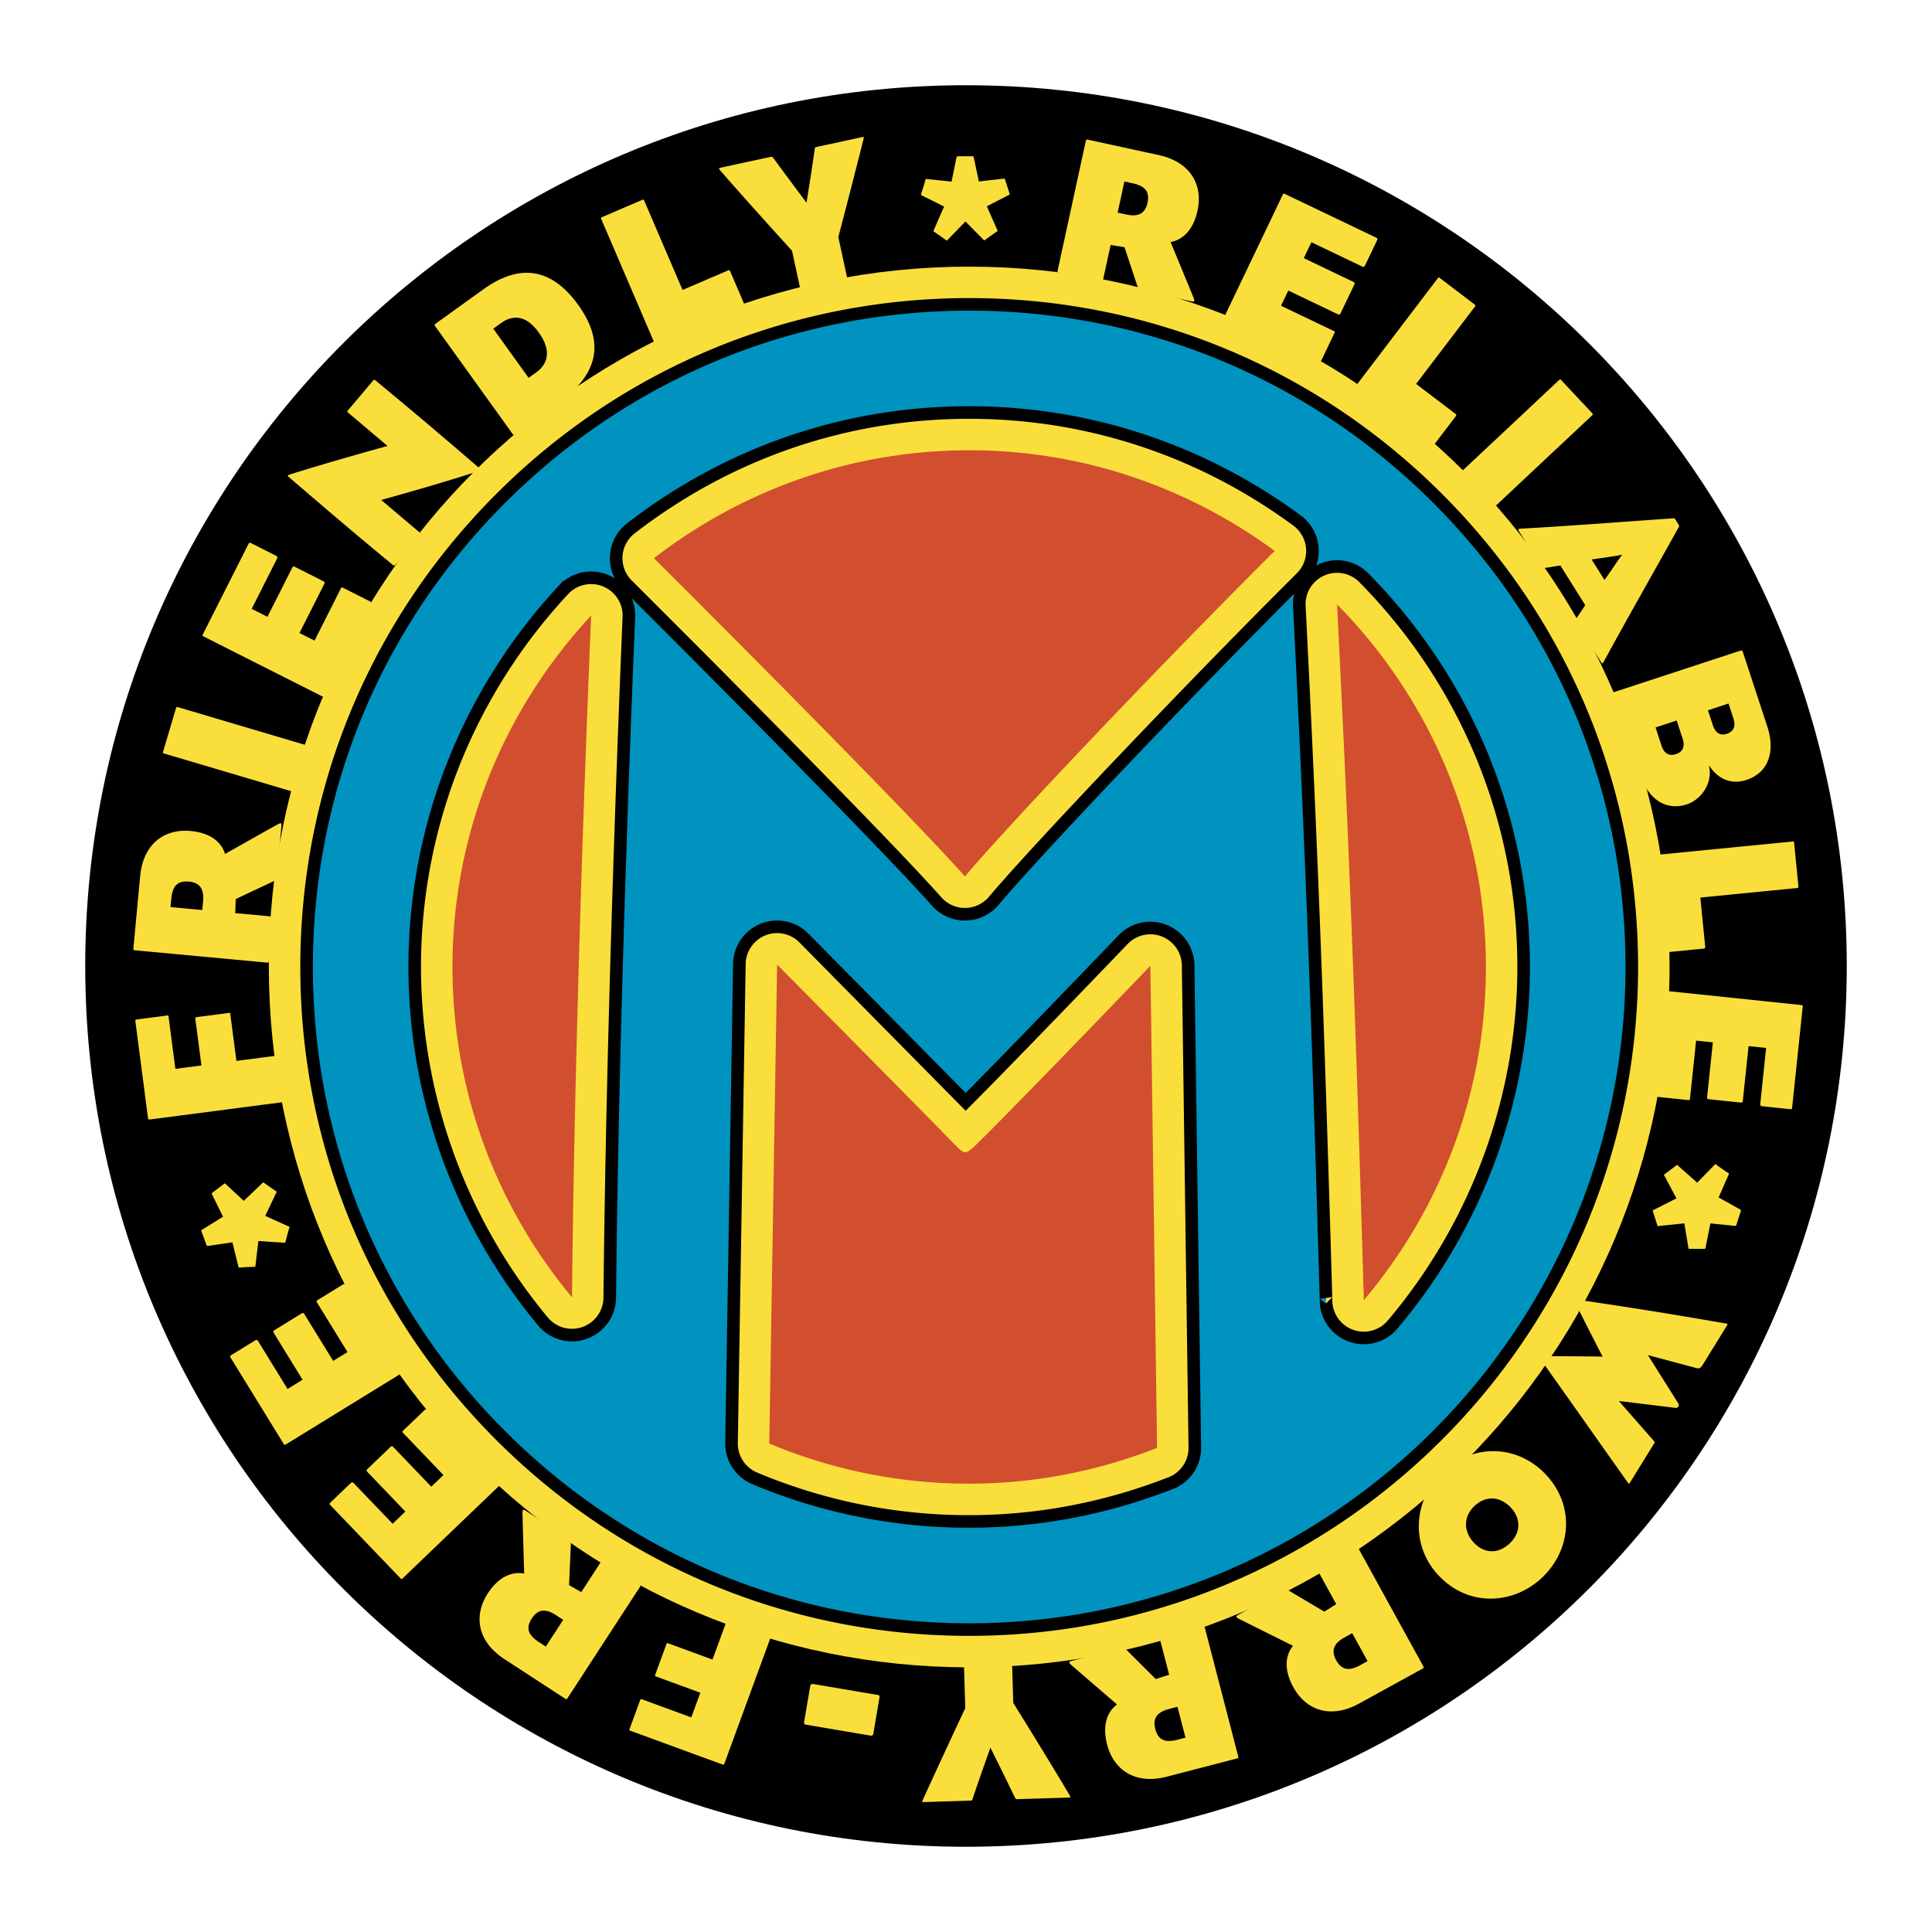
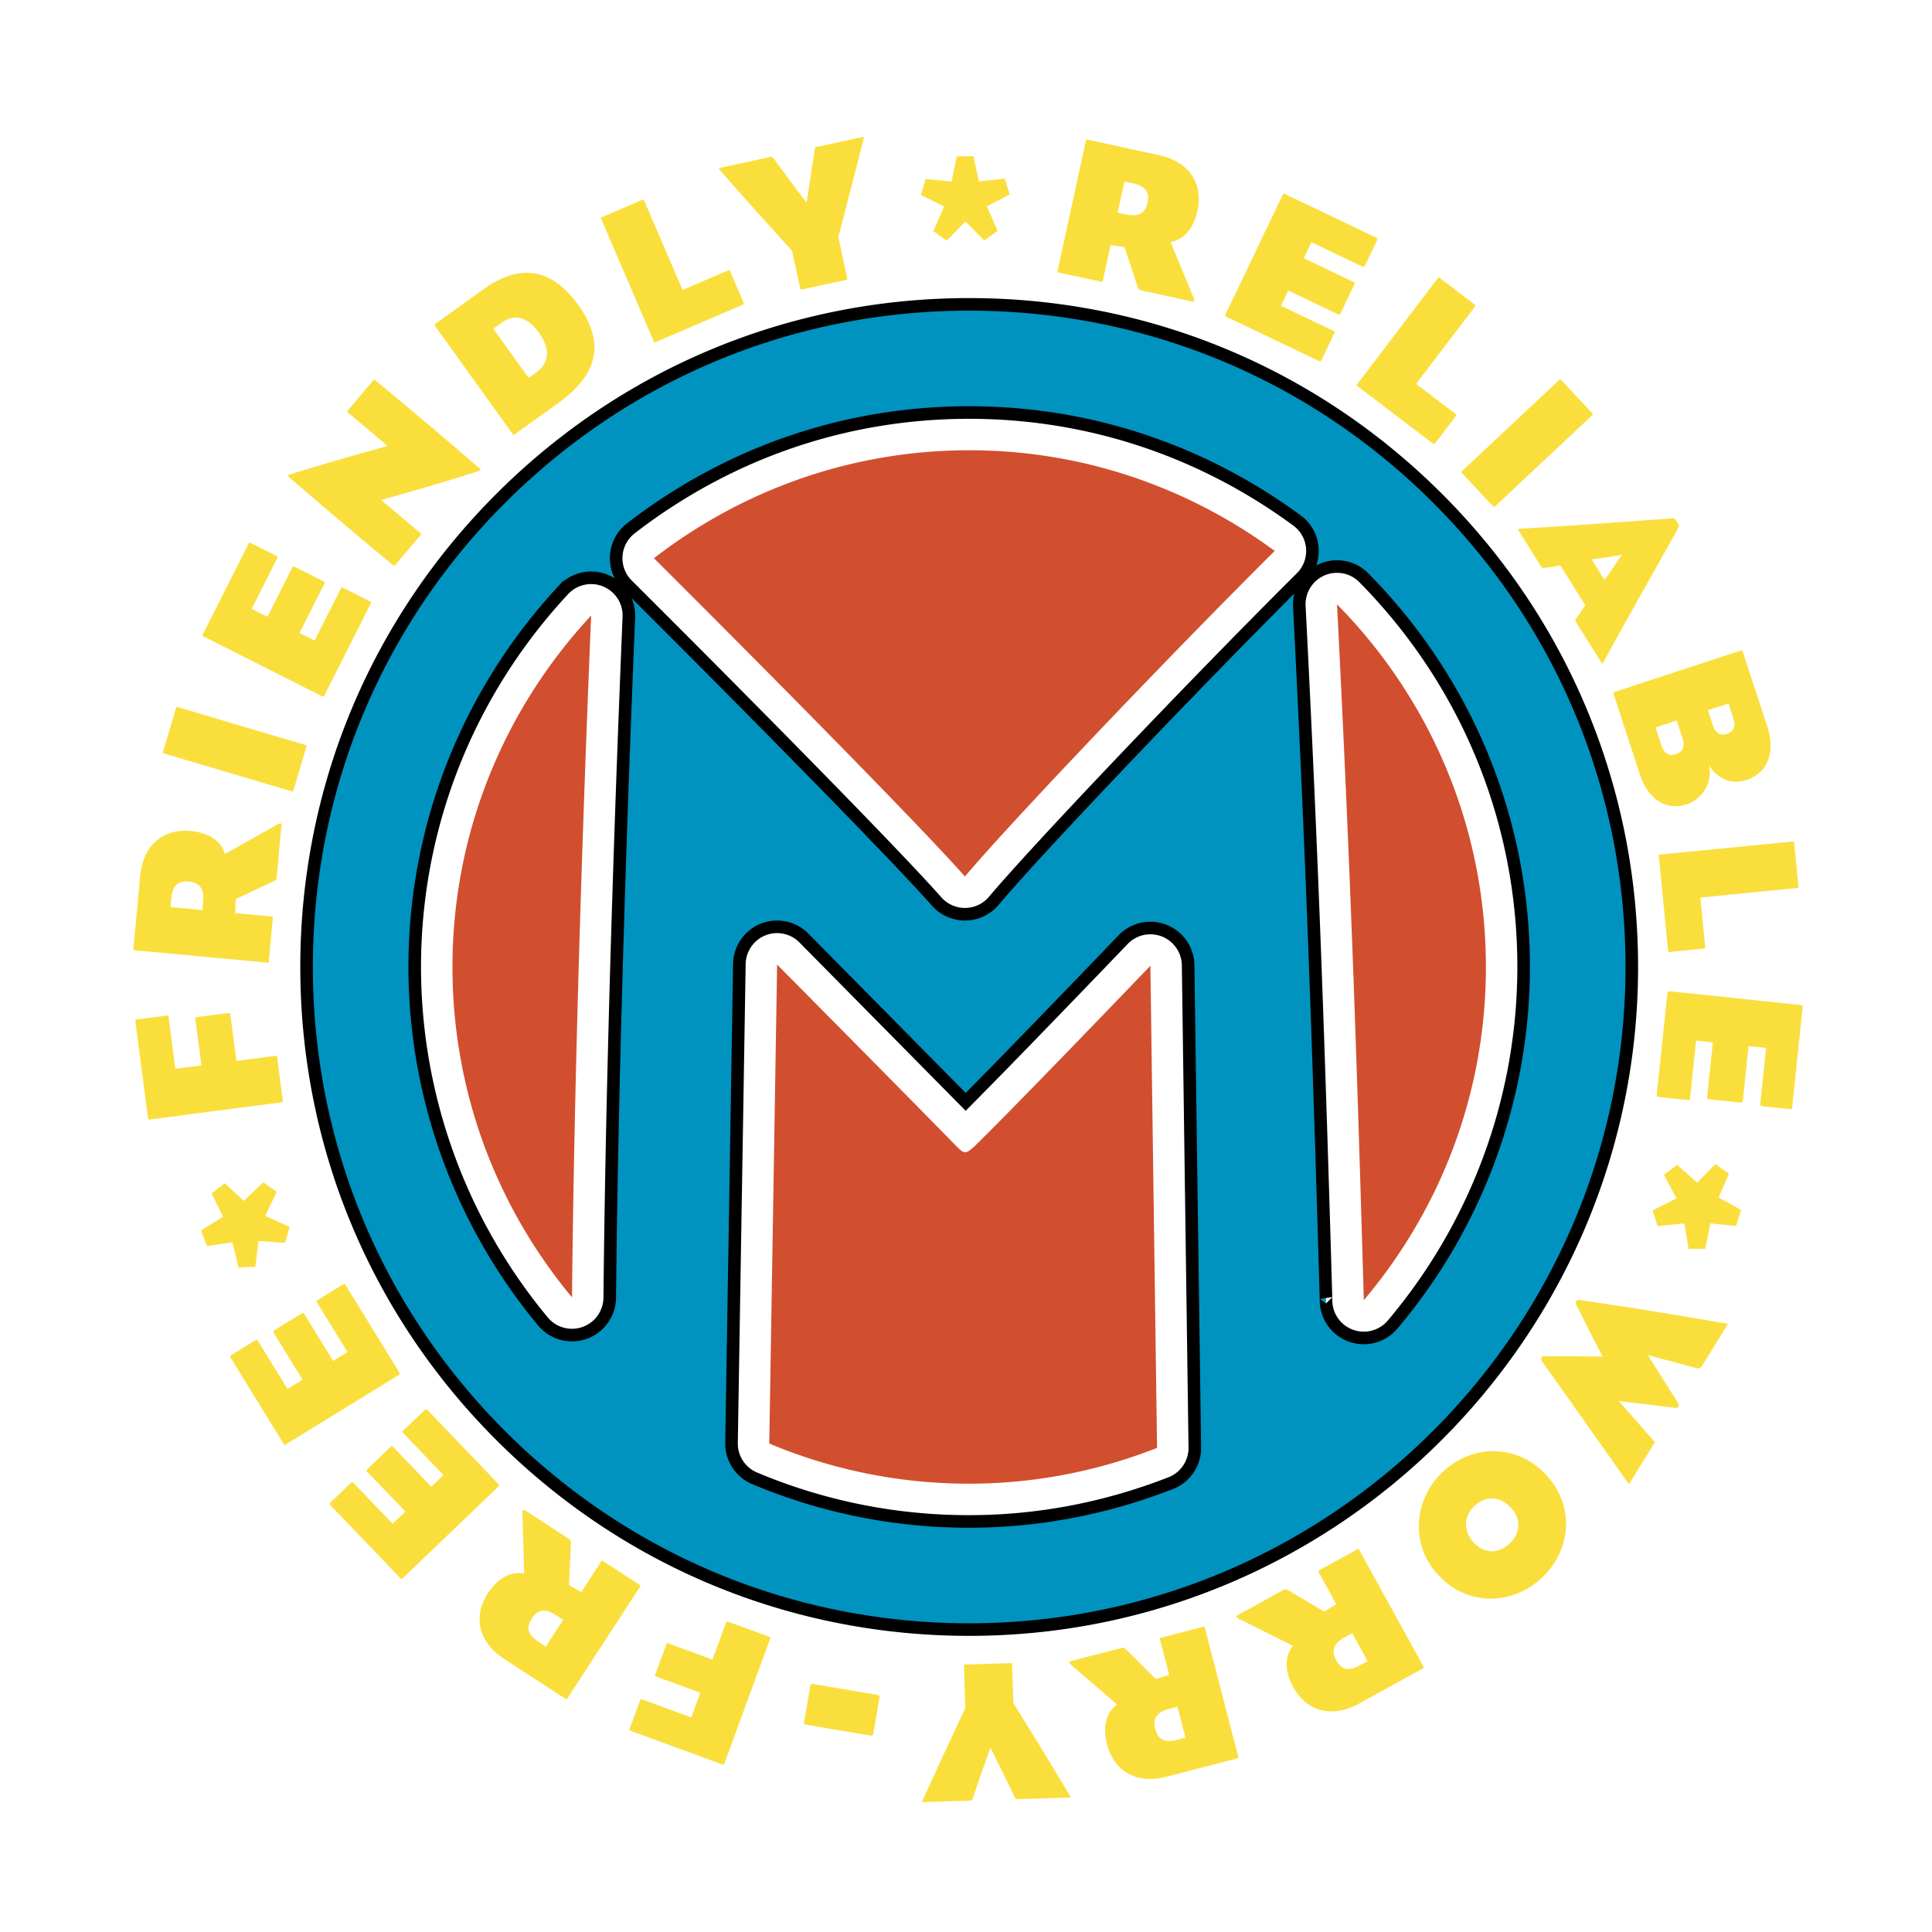
<svg xmlns="http://www.w3.org/2000/svg" width="2500" height="2500" viewBox="0 0 192.756 192.756">
  <g fill-rule="evenodd" clip-rule="evenodd">
-     <path fill="#fff" d="M0 0h192.756v192.756H0V0z" />
-     <path d="M96.378 8.504c-48.531 0-87.874 39.343-87.874 87.874 0 48.531 39.343 87.874 87.874 87.874 48.53 0 87.874-39.343 87.874-87.874 0-48.531-39.344-87.874-87.874-87.874z" />
-     <path d="M96.697 26.602c-38.59 0-69.874 31.284-69.874 69.874s31.284 69.873 69.874 69.873c38.588 0 69.874-31.283 69.874-69.873s-31.286-69.874-69.874-69.874z" fill="#fadf3c" />
+     <path fill="#fff" d="M0 0h192.756v192.756H0V0" />
    <path d="M127.178 54.967c-11.068 11.009-26.619 27.375-30.907 32.481-4.546-5.153-20.386-21.157-31.028-31.754 8.709-6.728 19.598-10.771 31.454-10.771 11.418-.001 21.936 3.758 30.481 10.044zM45.143 96.476c0-13.561 5.276-25.86 13.836-35.063-.888 21.311-1.698 46.563-1.91 68.024-7.442-8.937-11.926-20.422-11.926-32.961zM76.75 144.021l.783-47.784s13.417 13.532 17.927 18.159c.81.81.925.693 1.734 0 4.279-4.164 17.58-18.043 17.58-18.043l.666 48.107c-5.814 2.274-12.123 3.567-18.745 3.567a51.356 51.356 0 0 1-19.945-4.006zM136.064 129.723a21.72 21.72 0 0 1-.006-.406c-.729-25.062-1.365-43.602-2.664-69.023 9.178 9.308 14.855 22.078 14.855 36.183.001 12.676-4.595 24.267-12.185 33.246z" fill="#d14f2f" />
    <path d="M143.441 49.73c-12.486-12.486-29.088-19.363-46.745-19.363-17.658 0-34.26 6.877-46.746 19.363S30.588 78.818 30.588 96.476s6.876 34.259 19.362 46.745 29.088 19.362 46.746 19.362c36.452 0 66.108-29.655 66.108-66.107.001-17.658-6.876-34.259-19.363-46.746zm-82.606 79.745a3.768 3.768 0 0 1-6.66 2.372 55.381 55.381 0 0 1-12.798-35.371c0-13.973 5.271-27.336 14.845-37.628a3.766 3.766 0 0 1 6.52 2.721c-.605 14.521-1.657 42.653-1.907 67.906zm55.979 18.493c-6.494 2.539-13.262 3.826-20.118 3.826a54.966 54.966 0 0 1-21.405-4.301 3.766 3.766 0 0 1-2.307-3.533l.783-47.784a3.767 3.767 0 0 1 2.361-3.436 3.76 3.76 0 0 1 4.078.847s11.529 11.677 16.14 16.345c5.273-5.298 15.592-16.062 15.709-16.184a3.767 3.767 0 0 1 6.485 2.553l.666 48.108a3.764 3.764 0 0 1-2.392 3.559zM99.154 89.87a3.767 3.767 0 0 1-5.708.07c-4.226-4.789-18.96-19.726-30.861-31.577a3.764 3.764 0 0 1 .355-5.649c9.788-7.561 21.46-11.557 33.756-11.557 11.817 0 23.127 3.726 32.711 10.776a3.764 3.764 0 0 1 .425 5.704c-10.648 10.592-26.418 27.161-30.678 32.233zm39.785 42.283a3.763 3.763 0 0 1-4.135 1.117 3.764 3.764 0 0 1-2.506-3.475c-.004-.244-.008-.377-.006-.37-.736-25.352-1.377-43.847-2.658-68.941a3.764 3.764 0 0 1 6.441-2.837c10.279 10.424 15.939 24.213 15.939 38.827a55.325 55.325 0 0 1-13.075 35.679z" fill="#0093bf" stroke="#000" stroke-width="1.255" stroke-miterlimit="2.613" />
    <path d="M28.212 109.763c.023.178.045.195-.252.234l-12.895 1.679c-.258.034-.278.036-.304-.162l-1.253-9.622c-.023-.178.019-.163.178-.184l2.937-.383c.159-.021.176-.043.199.136l.674 5.178 2.599-.339-.604-4.642c-.023-.179.059-.169.217-.19l3.055-.397c.179-.023.196-.046.219.133l.604 4.643 3.77-.491c.218-.028.28-.016.301.143l.555 4.264zM13.98 87.443c.317-3.408 2.575-4.765 5.026-4.537 1.833.171 3.043.987 3.445 2.291.869-.482 3.119-1.76 5.091-2.862.51-.294.566-.249.535.09l-.478 5.122c-.017.179-.063.255-.443.441-1.366.637-3.637 1.711-3.637 1.711l-.05 1.402 3.587.334c.159.015.177.037.161.216l-.392 4.205c-.019.199.001.201-.198.183l-6.556-.611-6.597-.615c-.199-.019-.169-.117-.161-.216l.667-7.154zm6.28 2.495c.108-1.156-.248-1.873-1.403-1.98-1.116-.104-1.646.409-1.767 1.705l-.079.837 3.168.295.081-.857zM24.127 72.443l6.313 1.871c.153.046.167.071.116.244l-1.257 4.241c-.057.192-.038.198-.23.141l-6.313-1.872-6.352-1.882c-.192-.057-.173-.051-.116-.244l1.257-4.241c.051-.172.076-.186.229-.141l6.353 1.883zM32.391 69.331c-.099.196-.144.196-.358.088l-11.685-5.9c-.161-.081-.188-.072-.08-.287l4.502-8.916c.099-.196.126-.205.358-.088l2.358 1.19c.196.1.232.162.142.341l-2.517 4.985 1.572.794 2.454-4.859c.099-.197.144-.196.358-.088l2.715 1.372c.197.099.224.135.125.332l-2.455 4.86 1.501.758 2.598-5.146c.1-.197.1-.197.332-.08l2.501 1.263c.214.108.241.145.151.323l-4.572 9.058zM28.825 47.602c-.168-.142-.117-.203.05-.246 3.554-1.136 9.784-2.866 9.784-2.866l-3.867-3.268c-.168-.142-.196-.14-.067-.292l2.467-2.919c.142-.168.172-.142.325-.013a598.122 598.122 0 0 1 10.255 8.667c.184.155.288.217-.015.328-3.785 1.255-9.725 2.889-9.725 2.889l3.882 3.281c.138.116.138.116.008.269l-2.441 2.889c-.116.138-.234.091-.295.039-4.073-3.365-6.337-5.304-10.361-8.758zM51.395 43.301c-.146.105-.151.133-.268-.03l-7.698-10.709c-.093-.13-.101-.174.045-.279l4.762-3.423c3.737-2.687 6.883-2.014 9.453 1.561 2.675 3.721 2.026 6.899-1.939 9.75l-4.355 3.13zm1.346-5.602l.748-.538c1.089-.783 1.632-2.085.265-3.986-1.273-1.771-2.606-1.774-3.761-.945l-.779.561 3.527 4.908zM74.183 30.174c.063.147.053.173-.113.245l-8.605 3.692c-.184.079-.176.097-.255-.087l-2.596-6.05-2.612-6.086c-.079-.184-.071-.166.113-.245l3.917-1.681c.166-.071.191-.06.255.087l3.811 8.881 4.487-1.925c.166-.071.218-.05.281.097.307.719.701 1.638 1.317 3.072zM83.64 23.651l.858 3.971c.055.254.059.273-.156.32L80 28.88c-.137.03-.141.01-.196-.244l-.782-3.618s-4.239-4.653-7.152-7.995c-.196-.244-.176-.248.059-.299l4.929-1.065c.156-.034.195-.042.4.241 1.079 1.487 3.206 4.323 3.206 4.323s.57-3.521.817-5.315c.021-.188.017-.208.251-.259l4.44-.959c.274-.059.219-.027.172.229a978.21 978.21 0 0 1-2.504 9.732zM115.584 15.465c3.346.727 4.42 3.131 3.896 5.537-.391 1.8-1.348 2.902-2.689 3.143.373.921 1.369 3.309 2.227 5.4.23.542.18.592-.154.52l-5.025-1.093c-.178-.038-.246-.094-.385-.493-.467-1.433-1.26-3.817-1.26-3.817l-1.387-.219-.766 3.521c-.033.157-.057.172-.232.134l-4.127-.897c-.195-.042-.199-.023-.158-.218l1.398-6.435c.473-2.171.881-4.049 1.406-6.474.043-.195.137-.154.234-.133l7.022 1.524zm-3.234 5.933c1.135.247 1.889-.02 2.135-1.154.238-1.095-.207-1.684-1.479-1.959l-.822-.179-.676 3.11.842.182zM122.41 31.628c-.199-.095-.199-.14-.096-.356l5.65-11.809c.078-.163.068-.189.285-.086l9.012 4.312c.197.095.207.122.096.356l-1.141 2.384c-.096.199-.158.235-.338.149l-5.039-2.411-.76 1.589 4.912 2.35c.199.095.199.14.096.356l-1.314 2.745c-.094.199-.129.226-.328.131l-4.912-2.351-.725 1.517 5.199 2.488c.199.095.199.095.086.33l-1.209 2.528c-.104.217-.139.244-.318.158l-9.156-4.38zM143.201 44.21c-.098.127-.125.131-.27.022l-7.449-5.669c-.16-.121-.172-.105-.051-.264l3.986-5.238 4.01-5.27c.121-.159.109-.143.268-.022l3.391 2.581c.145.109.148.137.051.265l-5.852 7.688 3.885 2.956c.143.109.15.165.055.292l-2.024 2.659zM153.996 45.99l-4.801 4.505c-.117.109-.146.108-.27-.023-.959-1.021-2.121-2.262-3.025-3.226-.137-.146-.152-.132-.006-.269l4.803-4.505 4.83-4.532c.146-.137.133-.124.27.022l3.025 3.226c.123.131.123.16.006.27l-4.832 4.532zM155.68 56.424c-.613.078-1.043.183-1.578.234-.205.011-.25.016-.398-.222l-2.182-3.475c-.084-.135-.037-.212.195-.216 4.982-.269 11.398-.775 15.32-1.039.072.002.523.759.5.797-2.08 3.763-5.102 9.038-7.512 13.48-.162.268-.162.268-.279.082l-2.5-3.984c-.053-.084-.09-.18-.014-.322.33-.491.631-.916.926-1.385l-2.478-3.95zm4.402 1.443s.752-1.062 1.262-1.831c.26-.376.508-.697.508-.697s-.396.083-.85.154c-.92.152-2.207.322-2.207.322l1.287 2.052zM163.607 77.24L161 69.293c-.061-.19-.049-.215.199-.296l12.432-4.078c.152-.05.209-.005.271.185l2.414 7.357c.859 2.624.053 4.657-2.076 5.355-1.389.455-2.791.031-3.752-1.486.455 1.704-.705 3.432-2.188 3.918-2.091.688-3.876-.517-4.693-3.008zm7.282-4.893c.279.855.811 1.061 1.4.867.607-.2.934-.685.652-1.541l-.486-1.482-2.053.673.487 1.483zm-5.129 2.018c.293.894.816 1.08 1.463.868.646-.212.922-.724.646-1.56l-.586-1.787-2.109.692.586 1.787zM166.619 94.975c-.158.016-.18-.003-.197-.182-.139-1.395-.791-8.026-.918-9.32-.02-.199-.039-.197.16-.217l6.551-.645 6.592-.648c.199-.02.18-.018.199.182l.418 4.242c.018.179 0 .201-.16.217l-9.619.947.479 4.859c.018.18-.018.223-.178.239-.778.075-1.772.172-3.327.326zM166.352 99.116c.023-.219.066-.234.305-.21l13.016 1.365c.18.019.201.001.176.24l-1.041 9.931c-.023.219-.045.236-.303.21-.977-.103-1.771-.187-2.627-.275-.221-.023-.275-.069-.254-.269l.582-5.553-1.752-.184-.568 5.414c-.021.219-.064.234-.303.209l-3.025-.317c-.219-.022-.256-.047-.234-.266l.568-5.413-1.672-.176-.602 5.732c-.021.219-.021.219-.281.191l-2.785-.293c-.24-.024-.277-.049-.256-.248l1.056-10.088zM159.898 135.349s-.975-1.849-2.658-5.216c-.08-.214.105-.476.273-.442 5.303.781 8.367 1.263 14.508 2.325.346.049.4.036.242.291l-2.406 3.899c-.217.312-.338.355-.602.287-1.736-.461-4.842-1.297-4.842-1.297s2.381 3.799 3.027 4.809c.125.218 0 .495-.283.46-1.244-.156-5.645-.686-5.645-.686l3.465 3.949c.154.167.139.156.043.31l-2.344 3.797c-.158.256-.158.256-.314.017-3.582-5.056-5.43-7.701-8.541-12.068-.117-.19-.045-.498.25-.48 3.872.013 5.827.045 5.827.045zM143.51 157.161c-2.9-3.098-2.412-7.641.422-10.295 3.127-2.927 7.523-2.712 10.314.269 2.941 3.141 2.498 7.558-.424 10.294-2.789 2.613-7.261 2.99-10.312-.268zm7.244-6.728c-1.135-1.213-2.553-1.203-3.648-.177-1.051.985-1.17 2.468-.062 3.651 1.053 1.125 2.439 1.142 3.566.089 1.138-1.067 1.142-2.497.144-3.563zM135.617 169.955c-3 1.649-5.389.544-6.576-1.613-.887-1.614-.891-3.073-.037-4.137-.887-.449-3.207-1.595-5.225-2.607-.531-.257-.523-.329-.227-.493l4.506-2.479c.158-.087.248-.091.615.119 1.293.773 3.457 2.05 3.457 2.05l1.189-.745-1.736-3.156c-.078-.141-.07-.168.088-.255l3.699-2.035c.176-.097.166-.114.264.062 1.195 2.174 2.18 3.963 3.172 5.77 1.072 1.945 1.998 3.629 3.193 5.804.098.175 0 .206-.088.254l-6.294 3.461zm-1.459-6.598c-1.018.56-1.412 1.256-.852 2.272.539.982 1.262 1.133 2.402.506l.736-.405-1.533-2.788-.753.415zM116.434 177.255c-3.311.859-5.354-.802-5.973-3.184-.463-1.782-.105-3.197.982-4.018-.748-.653-2.713-2.335-4.42-3.814-.451-.379-.428-.447-.098-.533l4.979-1.292c.174-.045.26-.026.564.267a813.694 813.694 0 0 0 2.846 2.839l1.334-.43-.904-3.486c-.039-.154-.025-.179.148-.225l4.088-1.061c.193-.05.188-.069.238.124l1.654 6.372c.557 2.15 1.039 4.01 1.664 6.411.049.193-.053.199-.15.225l-6.952 1.805zm.212-6.753c-1.123.291-1.678.869-1.385 1.992.281 1.085.943 1.409 2.203 1.082l.812-.211-.799-3.079-.831.216zM96.307 170.417l-.126-4.061c-.008-.261-.009-.28.211-.287l4.44-.139c.141-.004.141.016.15.275l.115 3.701s3.33 5.343 5.592 9.156c.148.276.129.276-.111.284l-5.041.157c-.16.005-.201.006-.352-.31-.791-1.657-2.373-4.832-2.373-4.832s-1.195 3.361-1.764 5.081c-.054.182-.053.202-.293.209l-4.541.142c-.28.009-.221-.013-.128-.256 1.799-3.959 4.221-9.12 4.221-9.12zM80.839 168.207c.026-.158.178-.214.336-.187l6.331 1.074c.237.04.273.066.236.283l-.609 3.59c-.03.178-.138.22-.316.189l-6.332-1.074c-.197-.033-.292-.069-.256-.287.226-1.32.402-2.365.61-3.588zM76.703 163.282c.169.062.194.05.091.331l-4.475 12.218c-.09.244-.097.263-.285.193l-9.116-3.339c-.169-.062-.137-.093-.082-.242l1.019-2.782c.055-.15.043-.176.212-.114l4.905 1.797.902-2.462-4.398-1.611c-.169-.062-.123-.13-.068-.28.29-.789.737-2.011 1.06-2.895.062-.169.05-.194.22-.133l4.398 1.611 1.308-3.571c.076-.207.115-.257.266-.201l4.043 1.48zM50.34 165.539c-2.868-1.867-3.019-4.496-1.675-6.56 1.004-1.543 2.29-2.234 3.63-1.982-.022-.993-.106-3.579-.164-5.838-.023-.588.043-.616.328-.431l4.311 2.806c.151.099.196.176.184.598a937.96 937.96 0 0 0-.178 4.016l1.218.697 1.965-3.02c.087-.134.115-.14.266-.041l3.539 2.304c.167.108.179.092.07.26l-3.593 5.519-3.613 5.551c-.109.168-.182.097-.266.042l-6.022-3.921zm5.131-4.397c-.973-.633-1.772-.651-2.406.321-.611.939-.404 1.647.686 2.357l.705.458 1.736-2.666-.721-.47zM49.688 148.017c.153.159.138.201-.036.367l-9.446 9.055c-.13.125-.131.153-.297-.021L33 150.211c-.152-.158-.152-.187.036-.367l1.907-1.827c.159-.152.23-.165.368-.021l3.863 4.029 1.271-1.218-3.766-3.929c-.152-.159-.137-.201.037-.367l2.195-2.104c.159-.152.201-.166.354-.007l3.766 3.929 1.213-1.163-3.987-4.159c-.152-.159-.152-.159.036-.34l2.021-1.938c.174-.166.216-.18.355-.035l7.019 7.323zM39.813 136.879c.115.188.092.226-.112.352-2.982 1.835-7.872 4.845-11.144 6.857-.153.095-.16.122-.286-.083l-5.233-8.502c-.115-.188-.108-.215.113-.352l2.249-1.384c.188-.115.26-.112.364.058l2.926 4.754 1.499-.923-2.852-4.634c-.116-.188-.092-.227.112-.352l2.59-1.594c.188-.115.232-.12.348.067l2.852 4.635 1.432-.881-3.02-4.907c-.116-.188-.116-.188.106-.323l2.385-1.469c.205-.125.249-.129.354.041l5.317 8.64zM96.97 15.587c.141-.001.161.019.18.119l.514 2.399 2.4-.272c.18-.021.18-.021.221.099.102.34.305.96.428 1.359.041.1.041.1-.059.161l-2.197 1.132 1.014 2.296c.08.16.08.16-.039.24-.359.242-.799.565-1.137.807-.1.08-.102.06-.182-.02l-1.791-1.812-1.772 1.831c-.06.08-.06.1-.18.021-.321-.239-.783-.557-1.125-.795-.141-.08-.141-.08-.061-.24l1.009-2.307-2.228-1.11c-.1-.06-.1-.06-.061-.16.138-.401.335-1.022.413-1.363.04-.121.04-.121.22-.102l2.403.248.488-2.404c.02-.101.04-.12.2-.121.041.001 1.283-.006 1.342-.006zm76.286 106.582c-.043.134-.068.147-.17.136l-2.439-.247-.475 2.367c-.035.178-.035.178-.162.18-.355-.007-1.006-.003-1.424-.009-.107.008-.107.008-.135-.105l-.404-2.437-2.496.26c-.176.028-.176.028-.217-.11-.121-.415-.293-.932-.42-1.328-.045-.119-.025-.113.074-.166l2.273-1.148-1.199-2.247c-.059-.081-.078-.087.035-.178.324-.232.77-.574 1.1-.826.119-.109.119-.109.248.015l1.885 1.667 1.738-1.78c.088-.077.088-.077.172-.009.338.254.869.632 1.17.811.102.074.102.074.029.24l-.973 2.211 2.139 1.2c.09.05.102.075.055.228-.014.036-.387 1.218-.404 1.275zm-153.137.727c-.048-.132-.036-.157.051-.211l2.084-1.292-1.067-2.167c-.081-.162-.081-.162.019-.241.285-.21.799-.61 1.134-.86.081-.072.081-.072.171.001l1.807 1.684 1.818-1.729c.123-.13.123-.13.239-.045.349.256.801.56 1.143.797.109.066.091.074.043.177l-1.1 2.297 2.32 1.048c.096.029.115.022.081.163-.116.383-.259.925-.368 1.326-.027.159-.027.159-.205.139l-2.511-.169-.291 2.47c-.022.114-.022.114-.13.111-.424.006-1.075.03-1.422.071-.126.004-.126.004-.169-.172l-.579-2.345-2.427.354c-.101.016-.126.003-.181-.147-.015-.038-.44-1.204-.46-1.26z" fill="#fadf3c" />
  </g>
</svg>